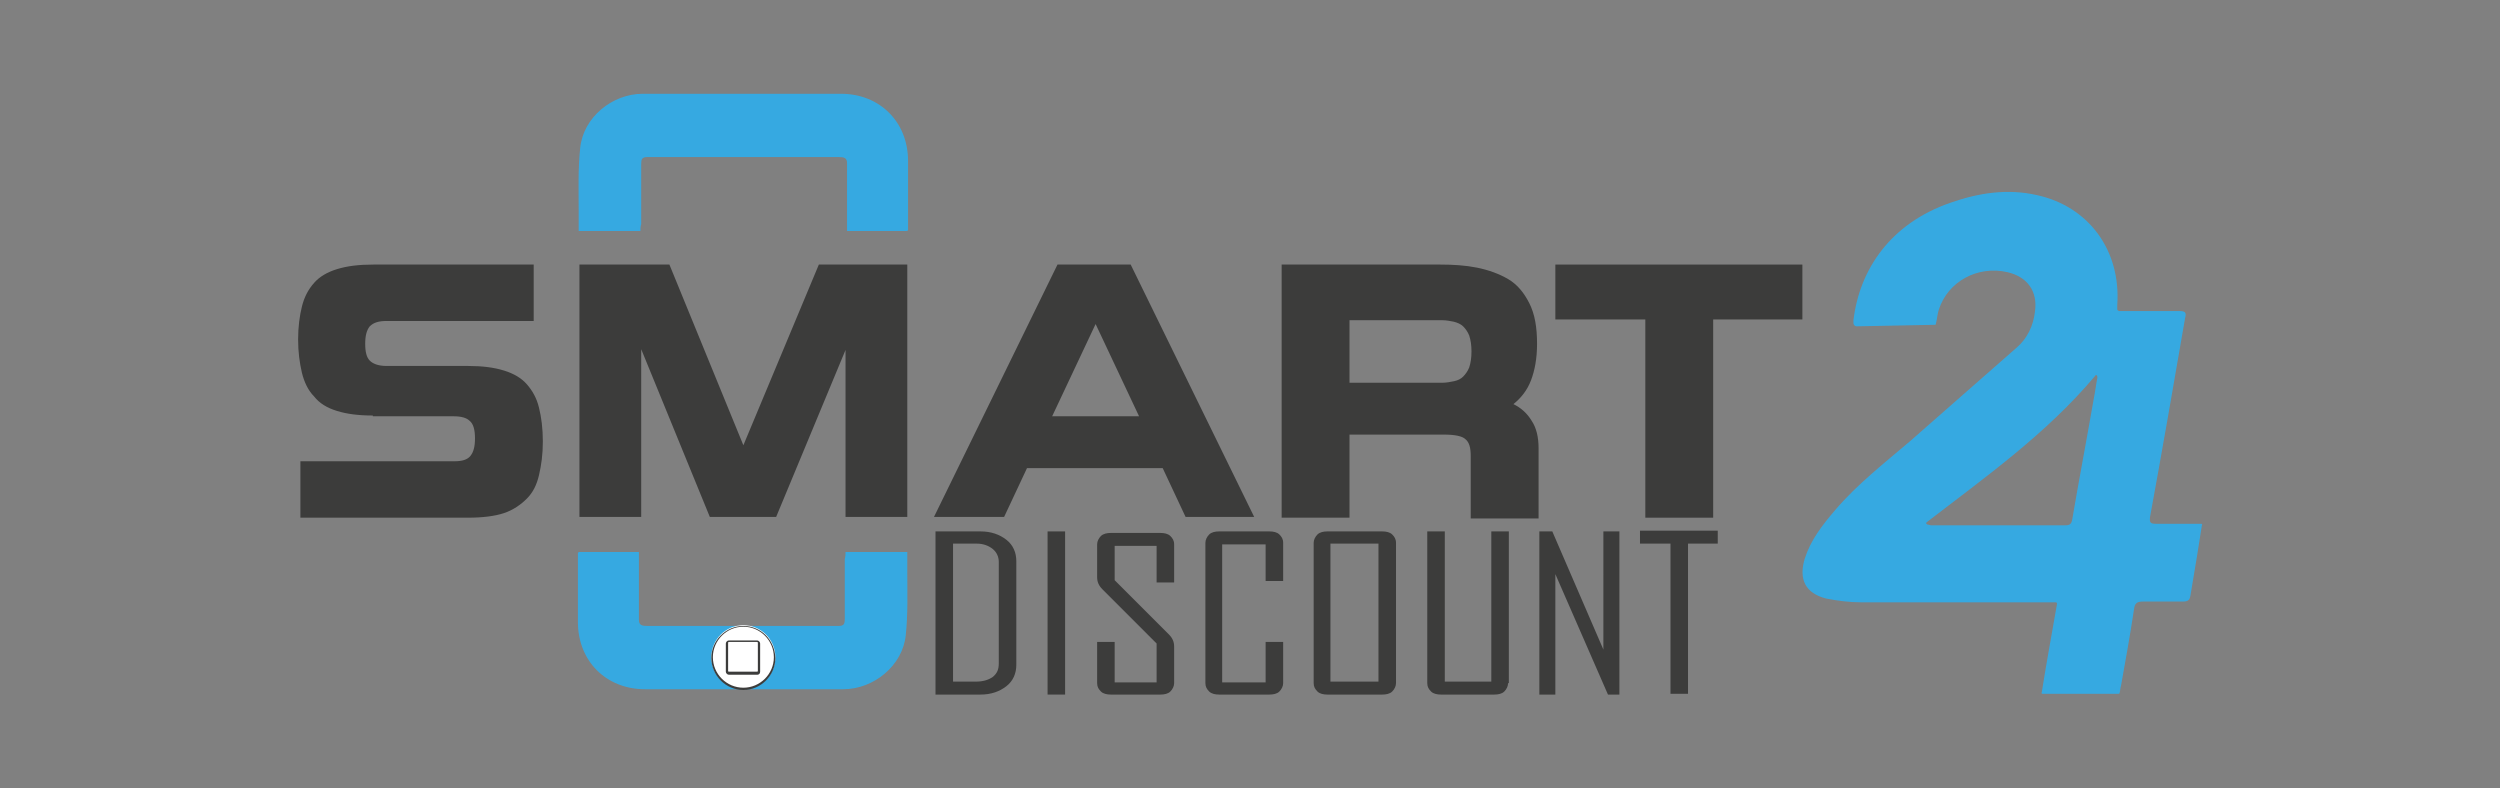
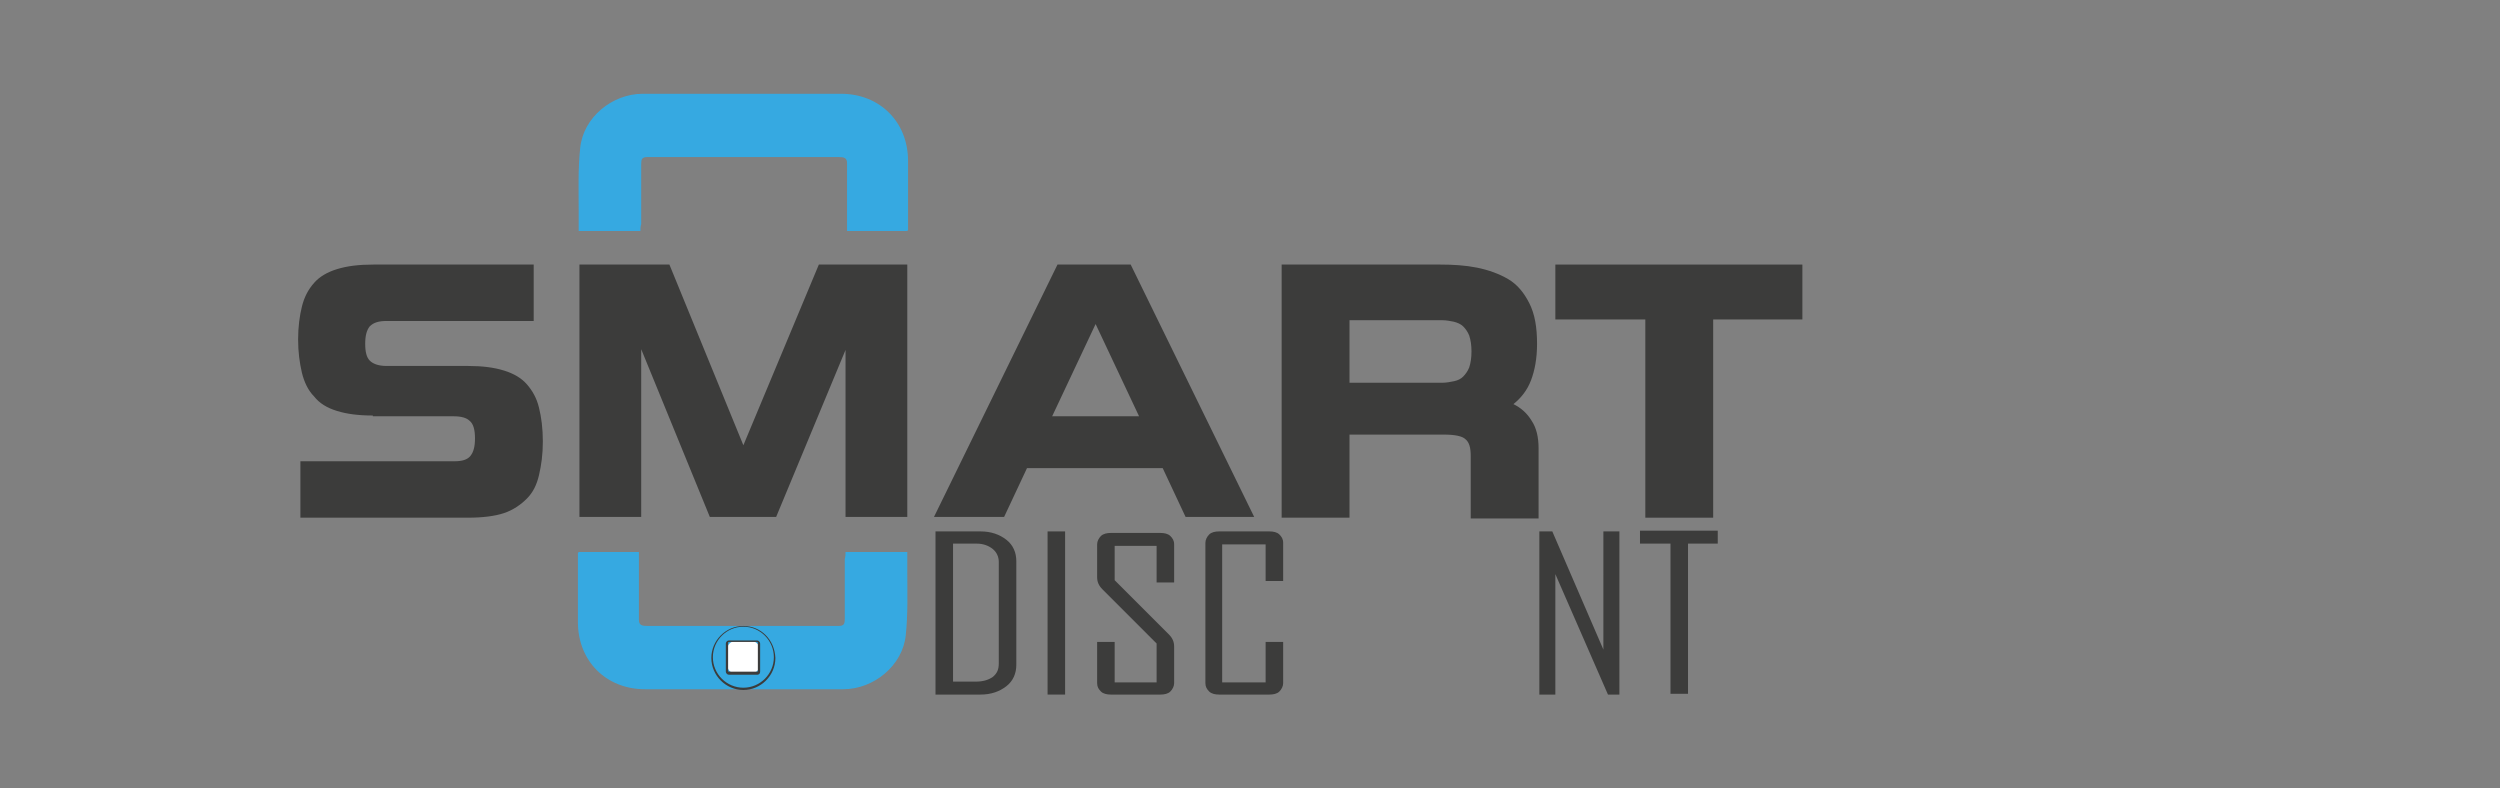
<svg xmlns="http://www.w3.org/2000/svg" version="1.1" id="Ebene_1" x="0px" y="0px" viewBox="0 0 327.9 103.4" style="enable-background:new 0 0 327.9 103.4;" xml:space="preserve">
  <rect x="0" y="0" width="327.9" height="103.4" fill="#808080" stroke="none" />
  <style type="text/css">
	.st0{fill:#36A9E1;}
	.st1{fill:#3C3C3B;}
	.st2{fill:#FFFFFF;}
</style>
  <g>
    <g>
-       <path class="st0" d="M269.8,79.2c0-0.1-0.1-0.2-0.1-0.2c-0.4,0-0.7,0-1,0c-8.2,0-16.4,0-24.6,0c-1.5,0-3.1-0.2-4.6-0.5    c-2.7-0.7-3.6-2.5-2.8-5.2c0.8-2.5,2.3-4.4,4-6.4c2.9-3.4,6.5-6.2,9.9-9.1c4.7-4.1,9.3-8.2,13.9-12.2c1.4-1.2,2.2-2.9,2.4-4.7    c0.4-2.7-1-4.6-3.6-5.2c-3.9-0.9-7.8,1.2-9,4.9c-0.2,0.6-0.2,1.1-0.4,1.9c0,0.1-0.1,0.1-0.1,0.1l-10.2,0.2l-0.1,0    c-0.2,0-0.4-0.2-0.4-0.4c0-0.1,0-0.3,0-0.4c0.8-6.7,4.9-12.7,12.7-15.4c3.7-1.3,7.5-1.9,11.4-1c6.8,1.5,11,7.3,10.5,14.4    c0,0.2,0,0.4,0,0.6c0,0.1,0.2,0.2,0.3,0.2c0.8,0,0.7,0,0.7,0l7.2,0c0.7,0,0.9,0.2,0.7,0.9c-1.5,8.7-3,17.4-4.6,26.1    c-0.1,0.8,0.1,0.9,0.8,0.9c1.9,0,3.9,0,5.9,0c0.1,0,0.2,0.1,0.1,0.2c-0.2,1.3-0.4,2.6-0.6,3.8c-0.3,1.8-0.6,3.6-0.9,5.4    c-0.1,0.6-0.3,0.8-1,0.8c-1.7,0-3.5,0-5.2,0c-0.8,0-1.1,0.2-1.2,1c-0.5,3.3-1.1,6.7-1.7,10c-0.1,0.3-0.1,0.7-0.2,1    c0,0.1-0.1,0.1-0.1,0.1h-10c-0.1,0-0.2-0.1-0.1-0.2C268.4,87,269.1,83.2,269.8,79.2z M274.8,49.3c-6.4,7.6-14.3,13.2-22.1,19.2    c-0.1,0.1-0.1,0.2,0.1,0.3c0.2,0,0.3,0.1,0.5,0.1c5.9,0,11.7,0,17.6,0c0.6,0,0.8-0.2,0.9-0.8c0.9-5.3,1.9-10.5,2.8-15.7    c0.2-1,0.3-1.9,0.5-2.9C275.1,49.2,274.9,49.1,274.8,49.3z" />
-     </g>
+       </g>
    <g>
      <path class="st1" d="M48.9,54.5c-1.9,0-3.4-0.2-4.7-0.6c-1.3-0.4-2.3-1-3-1.9c-0.8-0.8-1.3-1.9-1.6-3.1c-0.3-1.3-0.5-2.7-0.5-4.4    c0-1.6,0.2-3.1,0.5-4.3c0.3-1.2,0.8-2.2,1.6-3.1c0.7-0.8,1.7-1.4,3-1.8c1.3-0.4,2.8-0.6,4.8-0.6H70v7.4H50.7c-1,0-1.7,0.2-2.2,0.7    c-0.4,0.5-0.6,1.2-0.6,2.3c0,1.1,0.2,1.8,0.6,2.2c0.4,0.4,1.1,0.7,2.2,0.7h10.7c1.9,0,3.4,0.2,4.7,0.6c1.3,0.4,2.3,1,3,1.8    c0.7,0.8,1.3,1.8,1.6,3.1c0.3,1.2,0.5,2.7,0.5,4.4c0,1.7-0.2,3.1-0.5,4.4c-0.3,1.3-0.8,2.3-1.6,3.1c-0.8,0.8-1.8,1.5-3,1.9    c-1.2,0.4-2.8,0.6-4.7,0.6h-22v-7.4h20.2c1,0,1.7-0.2,2.1-0.7c0.4-0.5,0.6-1.2,0.6-2.3c0-1.1-0.2-1.9-0.7-2.3    c-0.4-0.4-1.1-0.6-2.1-0.6H48.9z" />
      <path class="st1" d="M93.1,67.8l-9-22v22H76V34.7h11.8l9.7,23.7l9.9-23.7H119v33.1h-8.1V45.9l-9.1,21.9H93.1z" />
      <path class="st1" d="M138.7,34.7h9.6l16.2,33.1h-9l-3-6.4h-17.8l-3,6.4h-9.2L138.7,34.7z M138,54.6h11.4l-5.7-12.1L138,54.6z" />
      <path class="st1" d="M177,56.9v11h-8.9V34.7h20.8c1.7,0,3.3,0.1,4.8,0.4c1.5,0.3,2.9,0.8,4.1,1.5c1.2,0.7,2.1,1.8,2.8,3.2    c0.7,1.4,1,3.1,1,5.3c0,1.9-0.3,3.5-0.8,4.8s-1.3,2.3-2.3,3.1c1,0.5,1.8,1.2,2.4,2.2c0.6,0.9,0.9,2.1,0.9,3.6v9.2h-8.9v-8.2    c0-1.1-0.2-1.8-0.7-2.2c-0.4-0.4-1.4-0.6-2.8-0.6H177z M193,46.1c0-0.8-0.1-1.5-0.3-2.1c-0.2-0.5-0.5-0.9-0.8-1.2    c-0.3-0.3-0.8-0.5-1.2-0.6c-0.5-0.1-1-0.2-1.5-0.2H177v8.2h12.2c0.5,0,1-0.1,1.5-0.2c0.5-0.1,0.9-0.3,1.2-0.6    c0.3-0.3,0.6-0.7,0.8-1.2C192.9,47.6,193,46.9,193,46.1z" />
      <path class="st1" d="M215.7,41.9h-11.7v-7.2h32.4v7.2h-11.7v26h-8.9V41.9z" />
    </g>
    <g>
      <path class="st1" d="M133.3,87.2c0,1.1-0.4,2.1-1.3,2.8c-0.9,0.7-2,1.1-3.4,1.1h-5.9V69.7h5.9c1.4,0,2.5,0.4,3.4,1.1    c0.9,0.7,1.3,1.7,1.3,2.8V87.2z M131,87V73.7c0-0.7-0.3-1.3-0.8-1.7c-0.5-0.4-1.2-0.7-2.1-0.7H125v18.1h3c0.9,0,1.6-0.2,2.2-0.6    C130.8,88.3,131,87.8,131,87z" />
      <path class="st1" d="M139.7,91.1h-2.3V69.7h2.3V91.1z" />
      <path class="st1" d="M154,89.6c0,0.4-0.2,0.8-0.5,1.1c-0.3,0.3-0.8,0.4-1.3,0.4h-6.5c-0.5,0-1-0.1-1.3-0.4s-0.5-0.6-0.5-1.1v-5.4    h2.3v5.3h5.5v-5.1l-7.1-7.1c-0.5-0.5-0.7-1-0.7-1.6v-4.3c0-0.4,0.2-0.8,0.5-1.1c0.3-0.3,0.8-0.4,1.3-0.4h6.5c0.5,0,1,0.1,1.3,0.4    c0.3,0.3,0.5,0.6,0.5,1.1v5h-2.3v-4.8h-5.5v4.5l7.1,7.1c0.5,0.5,0.7,1,0.7,1.6V89.6z" />
      <path class="st1" d="M168.3,89.6c0,0.4-0.2,0.8-0.5,1.1c-0.3,0.3-0.8,0.4-1.3,0.4h-6.6c-0.5,0-1-0.1-1.3-0.4    c-0.3-0.3-0.5-0.6-0.5-1.1V71.2c0-0.4,0.2-0.8,0.5-1.1c0.3-0.3,0.8-0.4,1.3-0.4h6.6c0.5,0,1,0.1,1.3,0.4c0.3,0.3,0.5,0.6,0.5,1.1    v5H166v-4.8h-5.7v18.1h5.7v-5.3h2.3V89.6z" />
-       <path class="st1" d="M183.1,89.6c0,0.4-0.2,0.8-0.5,1.1s-0.8,0.4-1.3,0.4h-7.2c-0.5,0-1-0.1-1.3-0.4c-0.3-0.3-0.5-0.6-0.5-1.1    V71.2c0-0.4,0.2-0.8,0.5-1.1c0.3-0.3,0.8-0.4,1.3-0.4h7.2c0.5,0,1,0.1,1.3,0.4c0.3,0.3,0.5,0.6,0.5,1.1V89.6z M180.8,89.4V71.3    h-6.3v18.1H180.8z" />
-       <path class="st1" d="M197.8,89.6c0,0.4-0.2,0.8-0.5,1.1c-0.3,0.3-0.8,0.4-1.3,0.4h-7c-0.5,0-1-0.1-1.3-0.4    c-0.3-0.3-0.5-0.6-0.5-1.1V69.7h2.3v19.7h6.1V69.7h2.3V89.6z" />
      <path class="st1" d="M212.5,91.1h-1.6L204,75.3v15.8h-2.1V69.7h1.7l6.7,15.5V69.7h2.1V91.1z" />
      <path class="st1" d="M225.4,71.3h-4v19.7h-2.3V71.3h-4v-1.7h10.2V71.3z" />
    </g>
    <g>
      <path class="st0" d="M110.9,72.4c2.8,0,5.3,0,8.1,0c0,0.9,0,1.7,0,2.6c0,2.8,0.1,5.5-0.2,8.3c-0.4,4-4.2,7.1-8.2,7.1    c-8.7,0-17.3,0-26,0c-5.1,0-8.8-3.7-8.8-8.8c0-2.8,0-5.5,0-8.3c0-0.3,0-0.5,0-0.8c0.1-0.1,0.2-0.1,0.2-0.1c2.6,0,5.1,0,7.8,0    l0,0.9l0,8c0,0.7,0.4,0.8,1.1,0.8c8.3,0,16.8,0,25.1,0c0.7,0,0.8-0.3,0.8-0.9l0-7.9C110.9,73,110.9,72.7,110.9,72.4z" />
    </g>
    <g>
      <path class="st0" d="M84,30.3c-2.8,0-5.3,0-8.1,0c0-0.9,0-1.7,0-2.6c0-2.8-0.1-5.5,0.2-8.3c0.4-4,4.2-7.1,8.2-7.1    c8.7,0,17.3,0,26,0c5.1,0,8.8,3.7,8.8,8.8c0,2.8,0,5.5,0,8.3c0,0.3,0,0.5,0,0.8c-0.1,0.1-0.2,0.1-0.2,0.1c-2.6,0-5.1,0-7.8,0    l0-0.9l0-8c0-0.7-0.4-0.8-1.1-0.8c-8.3,0-16.8,0-25.1,0c-0.7,0-0.8,0.3-0.8,0.9l0,7.9C84,29.7,84,29.9,84,30.3z" />
    </g>
    <g>
      <g>
-         <circle class="st2" cx="97.5" cy="86.2" r="4.2" />
        <path class="st1" d="M97.5,82.2c2.2,0,4,1.8,4,4c0,2.2-1.8,4-4,4c-2.2,0-4-1.8-4-4C93.5,84,95.3,82.2,97.5,82.2 M97.5,82.1     c-2.3,0-4.2,1.9-4.2,4.2c0,2.3,1.9,4.2,4.2,4.2c2.3,0,4.2-1.9,4.2-4.2C101.6,83.9,99.8,82.1,97.5,82.1L97.5,82.1z" />
      </g>
      <g>
        <path class="st2" d="M98.6,88.3h-2.2c-0.6,0-1-0.5-1-1v-2.2c0-0.6,0.5-1,1-1h2.2c0.6,0,1,0.5,1,1v2.2     C99.6,87.9,99.1,88.3,98.6,88.3z" />
        <path class="st1" d="M99.3,88.5h-3.7c-0.2,0-0.4-0.2-0.4-0.4v-3.7c0-0.2,0.2-0.4,0.4-0.4h3.7c0.2,0,0.4,0.2,0.4,0.4v3.7     C99.7,88.3,99.6,88.5,99.3,88.5z M95.6,84.2c-0.1,0-0.1,0.1-0.1,0.1v3.7c0,0.1,0.1,0.1,0.1,0.1h3.7c0.1,0,0.1-0.1,0.1-0.1v-3.7     c0-0.1-0.1-0.1-0.1-0.1H95.6z" />
      </g>
    </g>
  </g>
</svg>